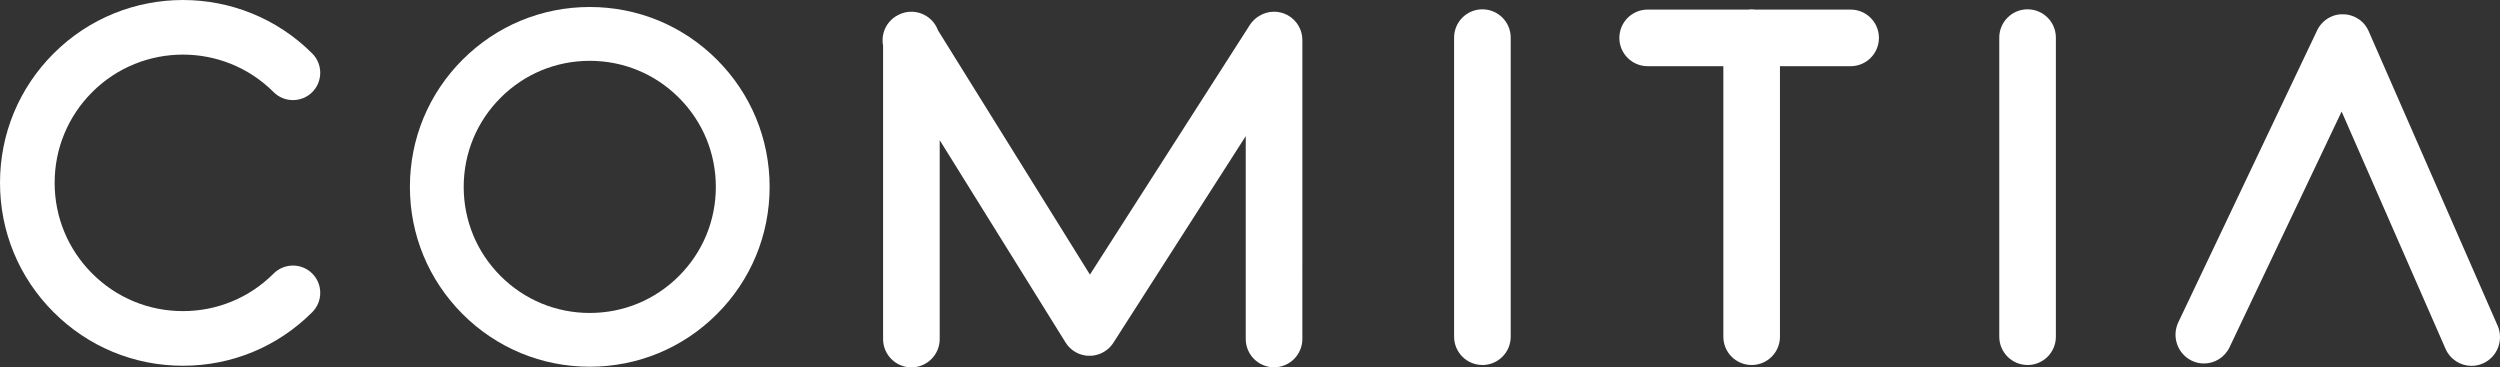
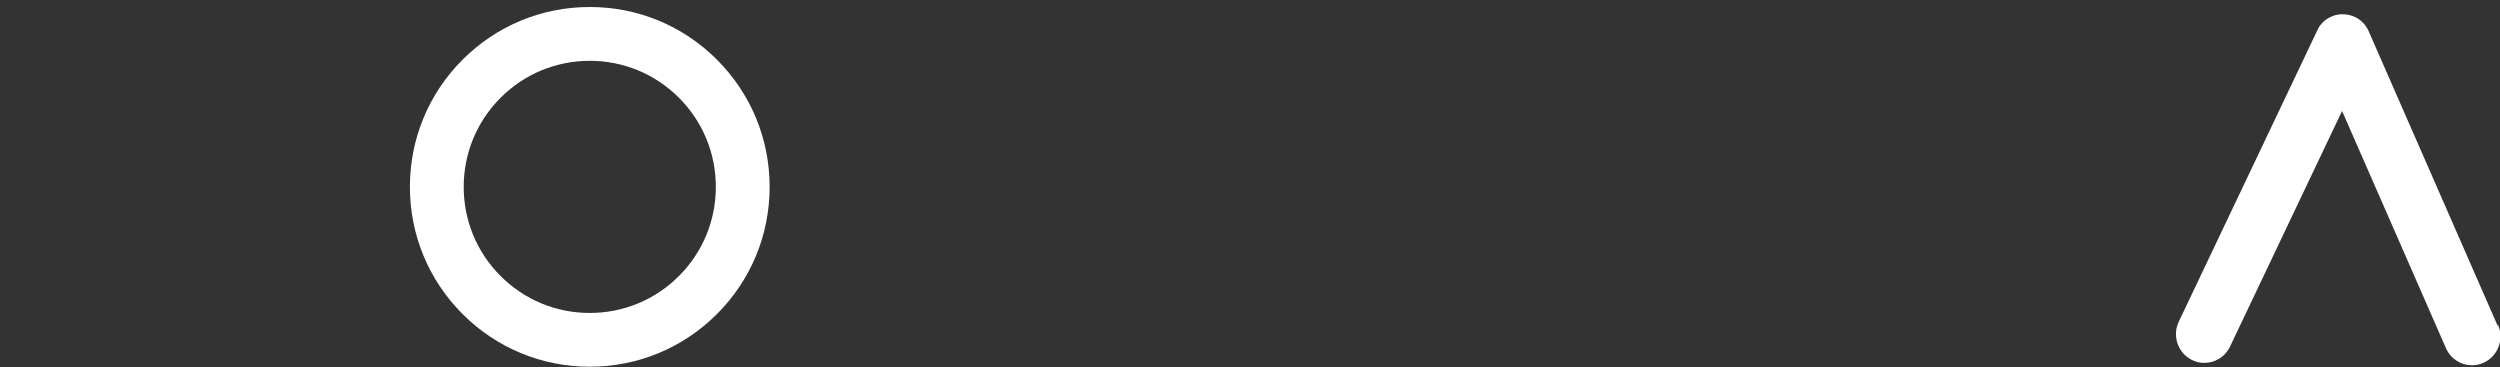
<svg xmlns="http://www.w3.org/2000/svg" id="Capa_1" viewBox="0 0 850.51 124.98">
  <rect x="0" y="0" width="850.51" height="124.98" fill="#333333" stroke="none" />
  <defs>
    <style>
      .cls-1 {
        fill: #fff;
      }
    </style>
  </defs>
-   <path class="cls-1" d="M438.15,5.21c-3.04-1.7-6.77-1.62-9.74.2l-.15.09c-1.24.76-2.28,1.79-3.07,3.01l-54.39,84.91-51.7-83.11c-.73-1.99-2.11-3.72-3.96-4.87-2.83-1.76-6.36-1.93-9.34-.46l-.18.09c-2.44,1.2-4.25,3.38-5,5.99-.42,1.48-.48,3.03-.19,4.51v99.78c0,5.32,4.31,9.63,9.63,9.63s9.63-4.31,9.63-9.63V47.68l42.76,68.74c.27.44.58.87.92,1.27.02.02.04.05.06.07.08.09.16.18.25.27.05.05.1.1.15.15.06.06.11.11.17.17.08.08.17.16.25.23.03.03.06.05.08.08.74.65,1.56,1.17,2.43,1.56.13.06.26.11.4.17h.02c.73.28,1.47.47,2.23.58h0c.13.02.27.03.4.04h.08c.11,0,.22.02.33.02h.81c.11,0,.22,0,.33-.02h.08c.13,0,.27-.02.4-.04h0c.75-.09,1.5-.27,2.23-.55.01,0,.03,0,.04-.02.13-.05.25-.1.37-.15.88-.38,1.71-.89,2.45-1.53.02-.02.05-.04.07-.06l.27-.24c.05-.05.11-.1.16-.16.05-.05.11-.11.16-.16.08-.09.16-.18.24-.26.02-.02.04-.05.07-.07.35-.4.66-.82.94-1.26l44.97-70.2v69.01c0,5.32,4.31,9.63,9.63,9.63s9.63-4.31,9.63-9.63V13.61c0-3.49-1.89-6.7-4.93-8.4h.01Z" />
-   <path class="cls-1" d="M504.32,124.17c-5.32,0-9.63-4.31-9.63-9.63V12.8c0-5.32,4.31-9.63,9.63-9.63s9.63,4.31,9.63,9.63v101.75c0,5.32-4.31,9.63-9.63,9.63h0Z" />
-   <path class="cls-1" d="M689.79,124.17c-5.32,0-9.63-4.31-9.63-9.63V12.8c0-5.32,4.31-9.63,9.63-9.63s9.63,4.31,9.63,9.63v101.75c0,5.32-4.31,9.63-9.63,9.63h0Z" />
-   <path class="cls-1" d="M629.57,3.26h-32.4c-.41-.05-.84-.09-1.26-.09s-.85.03-1.26.09h-34.11c-5.32,0-9.63,4.31-9.63,9.63s4.31,9.63,9.63,9.63h25.75v92.03c0,5.32,4.31,9.63,9.63,9.63s9.63-4.31,9.63-9.63V22.52h24.04c5.32,0,9.63-4.31,9.63-9.63s-4.31-9.63-9.63-9.63h-.02,0Z" />
-   <path class="cls-1" d="M93.09,93.06c-8.24,8.24-19.2,12.78-30.86,12.78s-22.62-4.54-30.86-12.78-12.78-19.2-12.78-30.86,4.54-22.62,12.78-30.86c17.02-17.02,44.7-17.02,61.72,0,3.62,3.62,9.52,3.62,13.14,0,3.62-3.62,3.62-9.52,0-13.14-24.26-24.26-63.74-24.26-88,0C6.47,29.95,0,45.57,0,62.2s6.47,32.25,18.23,44c11.75,11.75,27.38,18.23,44,18.23s32.25-6.47,44-18.23c3.62-3.62,3.62-9.52,0-13.14s-9.52-3.62-13.14,0Z" />
  <path class="cls-1" d="M243.91,20.3c-11.56-11.56-26.93-17.92-43.27-17.92s-31.71,6.37-43.27,17.92c-11.56,11.56-17.92,26.93-17.92,43.27s6.37,31.71,17.92,43.27c11.56,11.56,26.93,17.92,43.27,17.92s31.71-6.37,43.27-17.92c11.56-11.56,17.92-26.93,17.92-43.27s-6.37-31.71-17.92-43.27h0ZM243.53,63.58c0,11.46-4.46,22.23-12.56,30.33-8.1,8.1-18.87,12.56-30.33,12.56s-22.23-4.46-30.33-12.56-12.56-18.87-12.56-30.33,4.46-22.23,12.56-30.33c8.1-8.1,18.87-12.56,30.33-12.56s22.23,4.46,30.33,12.56,12.56,18.87,12.56,30.33Z" />
-   <path class="cls-1" d="M849.68,110.75l-43.83-100.09s-.02-.05-.03-.07c-.04-.09-.08-.17-.12-.26-.03-.06-.06-.12-.09-.18-.04-.08-.09-.17-.13-.25-.03-.06-.07-.12-.1-.18-.04-.07-.09-.15-.13-.22-.04-.06-.08-.13-.12-.19-.04-.07-.09-.13-.13-.19-.05-.07-.09-.14-.14-.21-.04-.06-.08-.11-.12-.17-.05-.07-.11-.15-.16-.22-.04-.05-.08-.1-.12-.15-.06-.07-.12-.15-.18-.22-.04-.05-.09-.1-.13-.14-.06-.07-.13-.14-.19-.21-.05-.05-.1-.09-.14-.14-.06-.06-.13-.13-.19-.19-.05-.05-.1-.09-.16-.14-.07-.06-.13-.12-.2-.18-.05-.05-.11-.09-.16-.13-.07-.06-.14-.11-.21-.17-.05-.04-.11-.08-.16-.12-.07-.06-.15-.11-.23-.16-.05-.04-.1-.07-.16-.1-.08-.05-.16-.11-.25-.16-.05-.03-.1-.06-.15-.09-.09-.05-.18-.11-.27-.16-.05-.03-.1-.06-.15-.08-.09-.05-.18-.1-.28-.14-.02,0-.04-.02-.06-.03-.04-.02-.07-.03-.11-.05-.09-.04-.17-.08-.26-.12-.07-.03-.14-.06-.21-.09s-.14-.06-.22-.08c-.09-.03-.17-.06-.26-.09-.06-.02-.11-.04-.17-.06-.1-.03-.2-.06-.3-.09-.05,0-.09-.03-.14-.04-.11-.03-.22-.06-.33-.08-.04,0-.08-.02-.12-.03-.12-.03-.23-.05-.35-.07-.04,0-.08,0-.11-.02-.11-.02-.23-.04-.34-.05-.04,0-.09,0-.13-.02-.11,0-.21-.03-.32-.03h-.17c-.09,0-.19,0-.28-.02h-.9c-.1,0-.21,0-.31.02h-.15c-.11,0-.22.03-.34.04-.04,0-.08,0-.12.02-.11.02-.23.04-.34.06-.04,0-.08.02-.12.02-.11.02-.22.05-.33.07-.05,0-.09.02-.14.03-.1.03-.2.05-.3.08-.06.02-.12.03-.17.05-.09.03-.17.06-.26.09-.07.02-.14.05-.21.08-.07.03-.15.05-.22.08-.09.03-.17.07-.25.11-.04.02-.08.03-.12.05-.02,0-.04.02-.06.03-.09.04-.18.08-.27.13-.06.03-.11.05-.17.08-.09.05-.17.09-.26.14-.06.03-.11.06-.17.09-.08.05-.16.1-.24.14-.06.04-.12.07-.17.11-.07.05-.14.1-.21.14-.06.04-.12.08-.18.13s-.13.09-.19.14-.13.1-.19.15-.11.1-.17.14c-.06.05-.13.11-.19.16s-.11.1-.17.16-.12.11-.18.17-.11.12-.17.17c-.05.06-.11.11-.16.17-.06.06-.11.12-.16.18s-.1.11-.15.17c-.05.06-.1.13-.15.19-.05.06-.1.12-.15.18-.05.06-.09.12-.14.19s-.1.13-.15.2c-.04.06-.08.12-.12.18-.05.08-.1.15-.15.23-.04.06-.07.12-.1.17-.05.08-.1.16-.14.25-.03.06-.06.12-.09.18-.04.08-.09.17-.13.26-.01.02-.02.05-.03.07l-47.21,99.27c-2.31,4.87-.28,10.71,4.53,13.05,1.35.66,2.78.97,4.18.97,3.61,0,7.07-2.04,8.73-5.55l38.12-80.16,35.34,80.7c1.6,3.65,5.14,5.82,8.86,5.82,1.31,0,2.64-.27,3.91-.84,4.89-2.18,7.1-7.96,4.94-12.9v.02h0Z" />
+   <path class="cls-1" d="M849.68,110.75l-43.83-100.09s-.02-.05-.03-.07c-.04-.09-.08-.17-.12-.26-.03-.06-.06-.12-.09-.18-.04-.08-.09-.17-.13-.25-.03-.06-.07-.12-.1-.18-.04-.07-.09-.15-.13-.22-.04-.06-.08-.13-.12-.19-.04-.07-.09-.13-.13-.19-.05-.07-.09-.14-.14-.21-.04-.06-.08-.11-.12-.17-.05-.07-.11-.15-.16-.22-.04-.05-.08-.1-.12-.15-.06-.07-.12-.15-.18-.22-.04-.05-.09-.1-.13-.14-.06-.07-.13-.14-.19-.21-.05-.05-.1-.09-.14-.14-.06-.06-.13-.13-.19-.19-.05-.05-.1-.09-.16-.14-.07-.06-.13-.12-.2-.18-.05-.05-.11-.09-.16-.13-.07-.06-.14-.11-.21-.17-.05-.04-.11-.08-.16-.12-.07-.06-.15-.11-.23-.16-.05-.04-.1-.07-.16-.1-.08-.05-.16-.11-.25-.16-.05-.03-.1-.06-.15-.09-.09-.05-.18-.11-.27-.16-.05-.03-.1-.06-.15-.08-.09-.05-.18-.1-.28-.14-.02,0-.04-.02-.06-.03-.04-.02-.07-.03-.11-.05-.09-.04-.17-.08-.26-.12-.07-.03-.14-.06-.21-.09s-.14-.06-.22-.08c-.09-.03-.17-.06-.26-.09-.06-.02-.11-.04-.17-.06-.1-.03-.2-.06-.3-.09-.05,0-.09-.03-.14-.04-.11-.03-.22-.06-.33-.08-.04,0-.08-.02-.12-.03-.12-.03-.23-.05-.35-.07-.04,0-.08,0-.11-.02-.11-.02-.23-.04-.34-.05-.04,0-.09,0-.13-.02-.11,0-.21-.03-.32-.03h-.17c-.09,0-.19,0-.28-.02h-.9c-.1,0-.21,0-.31.02h-.15c-.11,0-.22.03-.34.04-.04,0-.08,0-.12.02-.11.02-.23.04-.34.06-.04,0-.08.02-.12.02-.11.02-.22.05-.33.07-.05,0-.09.02-.14.03-.1.03-.2.05-.3.08-.06.02-.12.03-.17.05-.09.03-.17.06-.26.09-.07.02-.14.05-.21.08-.07.03-.15.05-.22.08-.09.03-.17.07-.25.11-.04.02-.08.03-.12.05-.02,0-.04.02-.06.03-.09.04-.18.08-.27.13-.06.03-.11.05-.17.08-.09.05-.17.09-.26.14-.06.03-.11.06-.17.09-.08.05-.16.1-.24.14-.06.04-.12.07-.17.11-.07.05-.14.1-.21.14-.06.04-.12.08-.18.13s-.13.09-.19.14-.13.1-.19.15-.11.1-.17.14c-.06.05-.13.11-.19.16s-.11.1-.17.16-.12.11-.18.17-.11.12-.17.17c-.05.06-.11.11-.16.17-.06.06-.11.12-.16.18s-.1.11-.15.17c-.05.06-.1.13-.15.19-.05.06-.1.12-.15.18-.05.06-.09.12-.14.19c-.04.06-.08.12-.12.18-.05.08-.1.15-.15.23-.04.06-.07.12-.1.17-.05.08-.1.16-.14.25-.03.06-.06.12-.09.18-.04.08-.09.17-.13.26-.01.02-.02.05-.03.07l-47.21,99.27c-2.31,4.87-.28,10.71,4.53,13.05,1.35.66,2.78.97,4.18.97,3.61,0,7.07-2.04,8.73-5.55l38.12-80.16,35.34,80.7c1.6,3.65,5.14,5.82,8.86,5.82,1.31,0,2.64-.27,3.91-.84,4.89-2.18,7.1-7.96,4.94-12.9v.02h0Z" />
</svg>